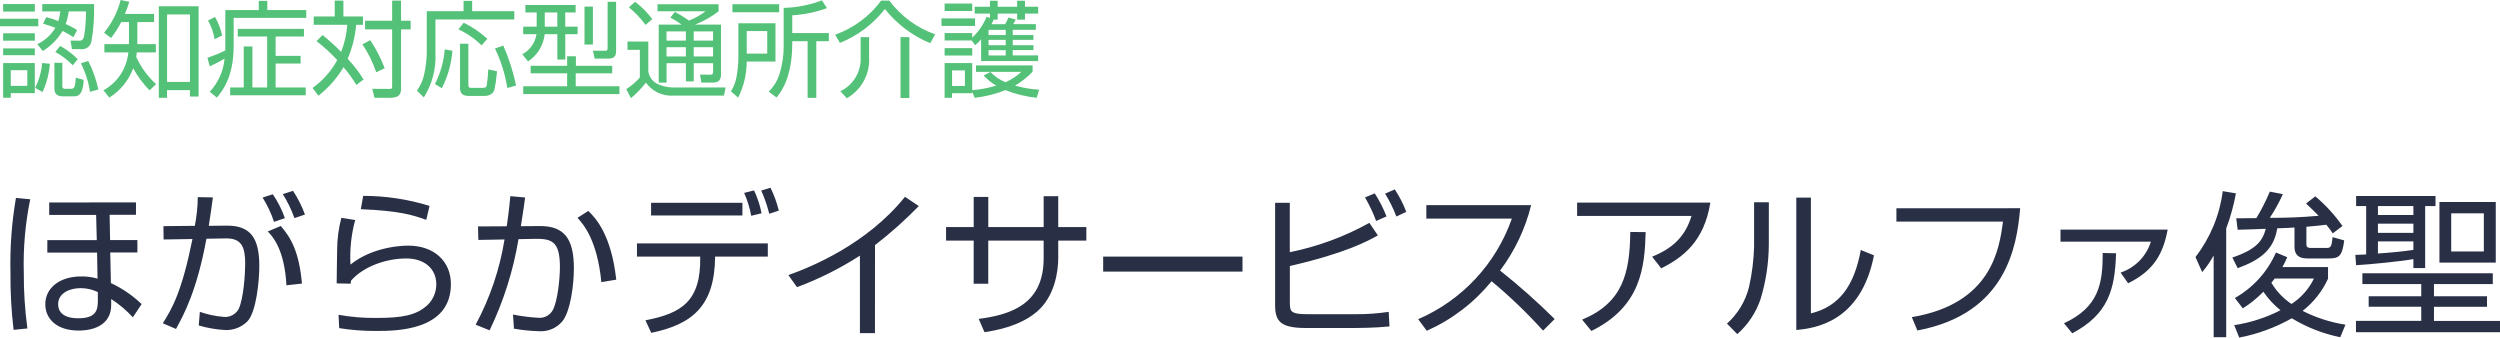
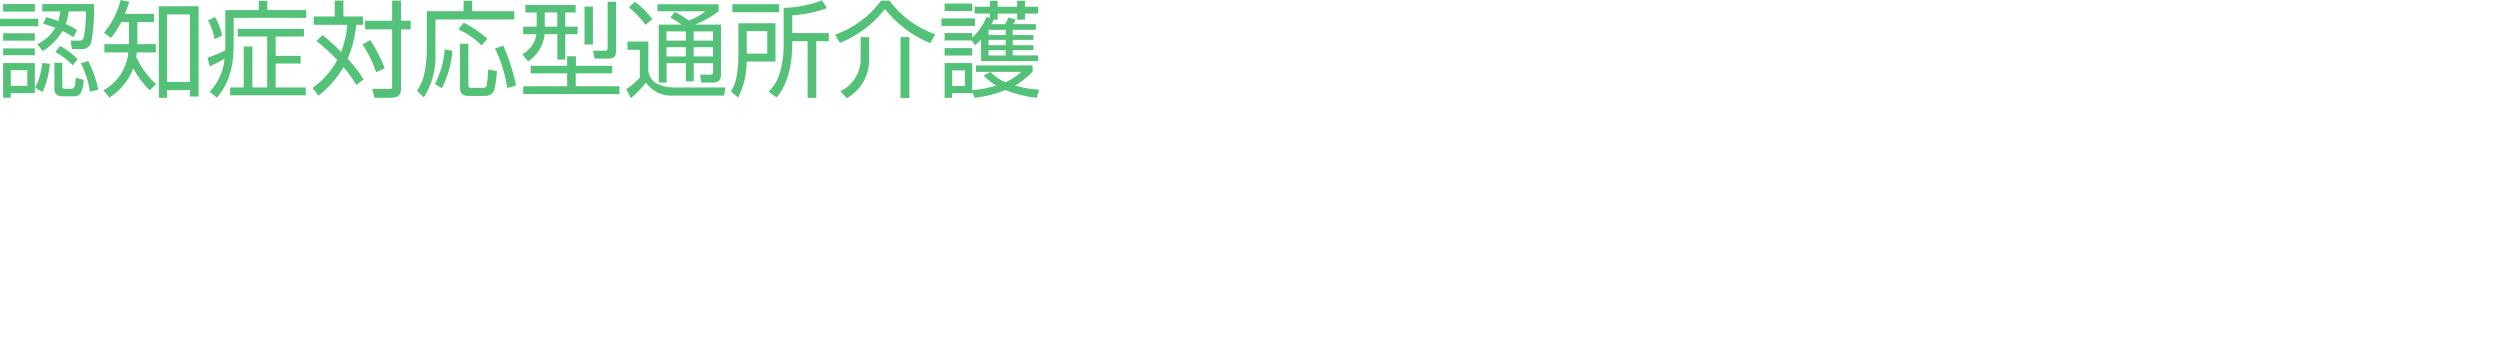
<svg xmlns="http://www.w3.org/2000/svg" version="1.1" id="レイヤー_1" x="0px" y="0px" viewBox="0 0 382.408 51.632" style="enable-background:new 0 0 382.408 51.632;" xml:space="preserve">
  <style type="text/css">
	.st0{fill:#54C178;}
	.st1{fill:#293046;}
</style>
  <g id="site-logo" transform="translate(-29.608 -25.384)">
    <path id="パス_999" class="st0" d="M33.784,38.52h-2.528v-2.4h2.528V38.52z M30.084,26.008v1.152h4.852v-1.152L30.084,26.008z    M36.152,33.192c1.245-0.76,2.284-1.815,3.024-3.072c0.575,0.277,1.131,0.593,1.664,0.944l0.56-1.072   c-0.55-0.365-1.134-0.676-1.744-0.928c0.22-0.628,0.376-1.277,0.464-1.936h2.64c0.012,1.286-0.088,2.571-0.3,3.84   c-0.048,0.176-0.176,0.64-0.656,0.64l-1.408-0.016l0.22,1.308h1.44c0.737,0.065,1.402-0.441,1.536-1.168   c0.33-1.89,0.464-3.81,0.4-5.728h-7.92v1.12h2.752c-0.045,0.501-0.142,0.995-0.288,1.476c-0.606-0.234-1.226-0.432-1.856-0.592   L36.2,29c0.624,0.192,1.248,0.384,1.872,0.64c-0.648,1.089-1.606,1.96-2.752,2.5L36.152,33.192z M29.608,28.248V29.4h5.856v-1.152   L29.608,28.248z M30.088,30.472v1.136h4.848v-1.136H30.088z M30.088,32.792v1.04h4.848v-1.04H30.088z M30.088,35.032v5.3h1.168   v-0.7h3.68v-4.6H30.088z M36.12,39.464c0.621-1.364,1-2.826,1.12-4.32l-1.184-0.128c-0.11,1.326-0.474,2.619-1.072,3.808   L36.12,39.464z M41.5,34.424c-0.799-0.794-1.705-1.472-2.692-2.016l-0.736,0.928c0.986,0.541,1.887,1.226,2.672,2.032L41.5,34.424z    M44.648,39.064c-0.322-1.511-0.838-2.974-1.536-4.352l-1.136,0.352c0.698,1.372,1.173,2.847,1.408,4.368L44.648,39.064z    M37.928,34.984v3.968c0,1.008,0.736,1.168,1.28,1.168h1.776c1.04,0,1.344-1.024,1.424-2.512l-1.2-0.352   c-0.1,1.2-0.144,1.712-0.688,1.712h-0.976c-0.4,0-0.4-0.288-0.4-0.48v-3.5L37.928,34.984z M48.712,27.512   c0.262-0.604,0.486-1.224,0.672-1.856l-1.328-0.272c-0.461,1.836-1.324,3.547-2.528,5.008l1.072,0.8   c0.591-0.761,1.111-1.575,1.552-2.432h1.184v3.376h-3.76V33.4h3.664c-0.228,2.443-1.655,4.614-3.808,5.792l0.9,1.12   c1.68-1.046,2.964-2.623,3.648-4.48c0.681,1.233,1.524,2.368,2.508,3.376l0.992-0.96c-1.283-1.168-2.317-2.583-3.04-4.16   c0.032-0.192,0.048-0.3,0.1-0.688h2.912v-1.264h-2.836V28.76h2.56v-1.248H48.712z M59.992,26.344H53.9v14h1.26v-1.168h3.5v0.976   h1.328L59.992,26.344z M58.664,37.912h-3.5v-10.32h3.5V37.912z M64.072,26.92v6.18c-0.886,0.434-1.8,0.808-2.736,1.12l0.364,1.308   c0.776-0.344,1.531-0.734,2.26-1.168c-0.169,1.892-0.969,3.673-2.272,5.056l1.088,0.9c0.736-0.88,2.576-3.024,2.576-7.9V28.12h11.1   v-1.2H70.5v-1.408h-1.308v1.408H64.072z M63.592,30.808c-0.218-0.994-0.586-1.949-1.092-2.832l-1.072,0.544   c0.501,0.889,0.843,1.858,1.012,2.864L63.592,30.808z M76.1,29.8H65.976v1.168h4.5v7.792h-2.26v-6.272h-1.328v6.272h-2.08v1.2   h11.568v-1.2h-4.608V35.1h3.824v-1.172h-3.824v-2.96H76.1V29.8z M85.22,37.544c-0.698-1.138-1.513-2.2-2.432-3.168   c0.709-1.653,1.147-3.408,1.3-5.2h1.04V27.9h-2.992v-2.42h-1.328v2.42h-3.216v1.28h5.136c-0.098,1.422-0.416,2.82-0.944,4.144   c-0.89-0.916-1.836-1.777-2.832-2.576l-0.928,0.928c1.139,0.871,2.2,1.842,3.168,2.9c-0.917,1.691-2.209,3.149-3.776,4.264   l0.9,1.184c1.545-1.2,2.848-2.682,3.84-4.368c0.728,0.852,1.384,1.761,1.964,2.72L85.22,37.544z M90.952,25.48h-1.36v3.072h-4.144   v1.328h4.144v8.736c0,0.384-0.128,0.368-0.512,0.368l-2.528-0.016l0.336,1.376h2.432c1.264,0,1.632-0.512,1.632-1.376V29.88h1.472   v-1.328h-1.472V25.48z M88.452,35.816c-0.573-1.507-1.314-2.946-2.208-4.288l-1.2,0.64c0.892,1.324,1.603,2.76,2.116,4.272   L88.452,35.816z M100.516,25.516V27.1h-5.628v6.432c-0.032,1.164-0.182,2.322-0.448,3.456c-0.214,0.813-0.572,1.581-1.056,2.268   l1.056,1.024c1.282-2.034,1.903-4.415,1.776-6.816v-5.1h12.064V27.1h-6.448v-1.584H100.516z M97.192,38.872   c0.918-1.781,1.468-3.729,1.616-5.728l-1.168-0.208c-0.146,1.848-0.656,3.649-1.5,5.3L97.192,38.872z M99.976,32.072v6.8   c0,0.512,0.16,1.184,1.28,1.184h2.48c0.457,0.018,0.901-0.149,1.232-0.464c0.208-0.256,0.384-0.464,0.672-3.3l-1.344-0.3   c-0.032,0.831-0.112,1.659-0.24,2.48c-0.064,0.208-0.144,0.352-0.592,0.352h-1.7c-0.352,0-0.512-0.016-0.512-0.432v-6.32H99.976z    M104.152,31.32c-1.081-0.99-2.299-1.82-3.616-2.464l-0.8,1.024c1.316,0.598,2.513,1.427,3.536,2.448L104.152,31.32z    M108.552,38.472c-0.44-2.099-1.094-4.147-1.952-6.112l-1.28,0.448c0.924,1.906,1.56,3.939,1.888,6.032L108.552,38.472z    M109.976,26.152v1.136h1.724v2.176h-2.06v1.152h2.032c-0.201,1.308-1.006,2.446-2.172,3.072l0.88,1.088   c1.43-0.934,2.364-2.461,2.544-4.16h1.936v3.872h1.216v-3.872h1.884v-1.152h-1.888v-2.176h1.584v-1.136H109.976z M109.64,39.768   h14.72v-1.184h-6.688V36.6h5.584v-1.152H117.7v-1.456h-1.34v1.456h-5.584V36.6h5.584v1.984h-6.72V39.768z M114.856,29.468h-1.92   v-2.176h1.92V29.468z M119.016,26.396V32.2h1.284v-5.808L119.016,26.396z M122.552,25.66v7.056c0,0.336-0.064,0.432-0.4,0.432   l-1.84-0.016l0.256,1.216h2.112c1.152,0,1.168-0.7,1.168-1.312V25.66H122.552z M135.912,29.148   c1.297-0.499,2.515-1.183,3.616-2.032V26.04h-9.344v1.072h7.344c-0.78,0.587-1.636,1.066-2.544,1.424   c-0.678-0.499-1.395-0.943-2.144-1.328l-0.7,0.864c0.605,0.308,1.183,0.666,1.728,1.072h-3.5v8.88h1.2v-2.976h2.96v2.784h1.2   v-2.784h2.96v1.28c0,0.432-0.176,0.48-0.448,0.48l-1.552-0.016l0.212,1.232h1.744c1.136,0,1.248-0.72,1.248-1.232v-7.648   L135.912,29.148z M134.52,31.592h-2.96v-1.408h2.96V31.592z M134.52,34.024h-2.96V32.6h2.96V34.024z M138.68,31.592h-2.96v-1.408   h2.96V31.592z M138.68,34.024h-2.96V32.6h2.96V34.024z M129.38,28.312c-0.741-1.008-1.625-1.903-2.624-2.656l-0.944,0.848   c0.951,0.793,1.807,1.695,2.548,2.688L129.38,28.312z M125.592,31.736v1.28h1.888v4.224c-0.603,0.691-1.303,1.289-2.08,1.776   l0.72,1.376c0.849-0.701,1.617-1.495,2.288-2.368c0.983,1.369,2.612,2.122,4.292,1.984h7.648l0.252-1.248h-8.144   c-0.865-0.017-1.714-0.237-2.48-0.64c-0.674-0.412-1.118-1.114-1.2-1.9v-4.48L125.592,31.736z M148.792,26.024h-7.152v1.232h7.152   V26.024z M150.792,27.724c1.815-0.105,3.605-0.475,5.312-1.1l-0.768-1.184c-1.873,0.71-3.853,1.1-5.856,1.152v5.872   c0.004,1.373-0.191,2.739-0.58,4.056c-0.306,1.094-0.895,2.087-1.708,2.88l1.2,0.9c0.592-0.736,2.4-2.912,2.4-8.24v-0.368h2.352   v8.668h1.328v-8.672h1.92V30.44h-5.6V27.724z M142.552,28.94v5.36c-0.018,0.928-0.109,1.854-0.272,2.768   c-0.131,0.813-0.425,1.591-0.864,2.288l1.1,0.96c0.862-1.712,1.311-3.603,1.312-5.52h4.4V28.94H142.552z M146.968,33.58h-3.136   v-3.44h3.136V33.58z M158.088,31.948c2.71-1.091,5.084-2.88,6.88-5.184c1.828,2.304,4.214,4.104,6.932,5.228l0.752-1.36   c-2.796-0.982-5.236-2.776-7.008-5.152h-1.248c-1.781,2.395-4.23,4.21-7.04,5.216L158.088,31.948z M162.552,31.068h-1.3v2.96   c0.15,2.238-1.078,4.342-3.1,5.312l0.992,1.072c2.244-1.279,3.565-3.722,3.408-6.3V31.068z M168.712,31.068h-1.36v9.308h1.36   V31.068z M180.52,27.948c-0.487,1.21-1.235,2.297-2.192,3.184V30.44H174.1v1.136h4.144l0.528,0.72   c0.333-0.269,0.638-0.571,0.912-0.9v3.328h8.72V33.86h-3.884v-0.816h3.168V32.3h-3.168v-0.82h3.168v-0.736h-3.168v-0.8h3.536V29.08   h-3.472c0.147-0.225,0.281-0.459,0.4-0.7l-1.12-0.32c-0.148,0.352-0.319,0.694-0.512,1.024h-2.064   c0.116-0.22,0.213-0.451,0.288-0.688h0.64v-0.928h2.976v0.928h1.2v-0.928h2.016v-1.056h-2.016V25.5h-1.2v0.912h-2.976V25.5h-1.184   v0.912H178.7v1.056h2.336v0.656L180.52,27.948z M183.448,32.3h-2.624v-0.82h2.624V32.3z M183.448,30.748h-2.624v-0.8h2.624V30.748z    M183.448,33.868h-2.624v-0.816h2.624V33.868z M174.1,32.744v1.136h4.224v-1.136H174.1z M177.2,38.536h-1.96v-2.384h1.968   L177.2,38.536z M180.08,36.92c0.542,0.628,1.192,1.154,1.92,1.552c-1.196,0.374-2.43,0.609-3.68,0.7v-4.14h-4.22v5.312h1.136V39.64   h3.088V39.4l0.368,0.944c1.614-0.18,3.197-0.573,4.708-1.168c1.536,0.599,3.145,0.991,4.784,1.168l0.368-1.244   c-1.246-0.067-2.481-0.277-3.68-0.624c0.996-0.573,1.901-1.29,2.688-2.128v-0.96h-8.66v0.992h6.928   c-0.711,0.659-1.528,1.195-2.416,1.584c-0.868-0.355-1.652-0.89-2.3-1.568L180.08,36.92z M174.1,25.928v1.136h4.224v-1.136H174.1z    M173.62,28.2v1.152h5.136V28.2H173.62z" />
-     <path id="パス_1000" class="st1" d="M32.048,55.656c-0.65,3.772-0.931,7.598-0.84,11.424c-0.028,2.927,0.133,5.853,0.48,8.76   l2.112-0.216c-0.385-2.825-0.569-5.673-0.552-8.524c-0.106-3.769,0.224-7.538,0.984-11.232L32.048,55.656z M37.136,56.356v1.9   h7.176l0.1,3.864h-7.564v1.9h7.608l0.072,3.984c-0.818-0.24-1.668-0.353-2.52-0.336c-3.312,0-5.472,1.8-5.472,4.248   c0,2.184,1.68,4.032,5.112,4.032c0.912,0,4.968-0.12,4.968-3.936v-0.888c1.219,0.786,2.332,1.726,3.312,2.796l1.344-2.02   c-1.378-1.325-2.966-2.411-4.7-3.216l-0.1-4.68h4.152v-1.9h-4.176l-0.072-3.864h4.032v-1.9L37.136,56.356z M44.576,71.116   c0,1.392,0.024,2.952-2.976,2.952c-0.576,0-3.1,0-3.1-2.16c0-1.632,1.68-2.448,3.432-2.448c0.914-0.004,1.817,0.201,2.64,0.6   L44.576,71.116z M59.864,55.536c-0.021,1.475-0.174,2.944-0.456,4.392l-4.8,0.048l0.024,2.04l4.416-0.072   c-1.632,8.088-3.1,10.608-4.536,12.888l2.016,0.868c1.172-2.14,3.192-5.812,4.656-13.8l2.976-0.048   c2.472-0.048,2.952,1.44,2.952,3.888c0,1.344-0.216,5.184-0.984,6.888c-0.46,0.851-1.391,1.336-2.352,1.224   c-1.228-0.102-2.438-0.36-3.6-0.768l-0.168,2.084c1.328,0.393,2.697,0.628,4.08,0.7c1.243,0.041,2.448-0.429,3.336-1.3   c1.392-1.392,1.848-6.264,1.848-8.5c0-4.248-1.32-6.192-4.968-6.168l-2.76,0.024c0.336-2.16,0.5-3.312,0.624-4.344L59.864,55.536z    M75.8,68.76c-0.456-4.848-1.632-6.936-3.24-8.808l-1.992,0.84c0.7,0.72,2.544,2.64,2.856,8.232L75.8,68.76z M73.184,58.752   c-0.45-1.294-1.072-2.523-1.848-3.652l-1.56,0.5c0.729,1.166,1.317,2.415,1.752,3.72L73.184,58.752z M76.256,58.2   c-0.467-1.274-1.079-2.49-1.824-3.624l-1.56,0.5c0.721,1.157,1.317,2.388,1.776,3.672L76.256,58.2z M95.312,56.88   c-3.288-1.019-6.71-1.537-10.152-1.536l-0.36,2.04c5.808,0.24,7.92,0.864,10.008,1.632L95.312,56.88z M81.824,58.7   c-0.425,1.606-0.643,3.259-0.648,4.92c-0.024,0.552-0.048,4.3-0.072,5.112l2.136,0.048c0.012-0.162,0.036-0.322,0.072-0.48   c2.04-2.3,5.588-3.38,8.424-3.38c2.928,0,4.608,1.68,4.608,3.936c0.008,1.18-0.459,2.313-1.296,3.144   c-1.748,1.656-4.008,2.016-7.872,2.016c-1.939,0.023-3.876-0.137-5.784-0.48l0.1,2.04c1.873,0.3,3.767,0.445,5.664,0.432   c2.976,0,11.424,0,11.424-7.152c0-3.528-2.592-5.9-6.528-5.9c-0.384,0-5.256,0-8.832,2.9c-0.131-2.296,0.112-4.598,0.72-6.816   L81.824,58.7z M107.672,55.388c-0.12,1.248-0.24,2.5-0.552,4.608l-4.392,0.024l0.048,2.064l4.008-0.072   c-0.738,4.56-2.23,8.966-4.416,13.036l2.132,0.864c2.127-4.415,3.615-9.11,4.42-13.944l2.424-0.048   c2.64-0.048,3.912,0.336,3.912,4.3c0,1.752-0.336,5.088-1.056,6.528c-0.405,0.811-1.255,1.302-2.16,1.248   c-1.331-0.069-2.654-0.236-3.96-0.5l0.144,2.16c1.244,0.224,2.504,0.353,3.768,0.384c1.365,0.118,2.704-0.427,3.6-1.464   c1.3-1.56,1.8-5.712,1.8-8.136c0-4.608-1.512-6.5-5.232-6.48l-2.88,0.024c0.432-2.664,0.552-3.624,0.648-4.392L107.672,55.388z    M123.872,68.16c-0.768-6.912-3.144-9.408-4.272-10.512l-1.656,1.052c0.888,0.984,3.024,3.384,3.648,9.84L123.872,68.16z    M129.2,56.4v1.944h13.968V56.4H129.2z M127.04,62.616v2.016h9.672c0.144,6.84-2.856,8.688-8.376,9.744l0.888,1.92   c6.36-1.3,9.72-4.2,9.768-11.664h8.064v-2.016H127.04z M146.1,58.008c-0.235-1.211-0.622-2.387-1.152-3.5l-1.512,0.384   c0.497,1.12,0.859,2.295,1.08,3.5L146.1,58.008z M148.74,57.6c-0.3-1.208-0.727-2.381-1.272-3.5l-1.416,0.432   c0.51,1.146,0.919,2.335,1.224,3.552L148.74,57.6z M163.452,62.88c2.371-1.832,4.61-3.829,6.7-5.976l-2.112-1.416   c-5.84,7.272-14.384,10.752-17.84,11.976l1.32,1.848c3.372-1.258,6.598-2.875,9.624-4.824v11.856h2.3L163.452,62.88z    M189.252,60.12h-8.472v-4.608h-2.232v4.608h-4.228v2.064h4.224v6.6h2.232v-6.6h8.472V64.9c0,6.96-4.92,8.616-9.936,9.264   L180.2,76.2c1.776-0.288,5.352-0.888,7.992-3.12c2.784-2.352,3.288-6.264,3.288-8.208v-2.688h4.3V60.12h-4.3v-4.728h-2.232   L189.252,60.12z M198.352,64.632v2.3h21.312v-2.3H198.352z M224.652,56.4v15.7c0,2.5,0.936,3.456,4.728,3.456h7.368   c0.24,0,3.048,0,5.4-0.24l-0.12-2.232c-1.676,0.252-3.369,0.372-5.064,0.36h-7.272c-2.592,0-2.784-0.336-2.784-1.776v-5.596   c8.592-1.968,11.952-3.84,13.464-4.68l-1.3-1.92c-3.802,2.114-7.908,3.628-12.172,4.488V56.4L224.652,56.4z M241.692,58.488   c-0.479-1.234-1.082-2.416-1.8-3.528l-1.488,0.624c0.67,1.148,1.239,2.353,1.7,3.6L241.692,58.488z M244.716,57.788   c-0.459-1.204-1.046-2.355-1.752-3.432l-1.488,0.648c0.685,1.11,1.263,2.282,1.728,3.5L244.716,57.788z M247.856,75.984   c3.852-1.717,7.247-4.315,9.912-7.584c2.8,2.33,5.431,4.856,7.872,7.56l1.776-1.776c-2.646-2.623-5.434-5.099-8.352-7.416   c2.242-2.982,3.858-6.386,4.752-10.008h-16.032v2.064h13.08c-2.415,6.906-7.611,12.485-14.328,15.384L247.856,75.984z    M270.848,56.376v2.04h17.5c-1.056,3.432-3.144,5.04-6.024,6.24l1.392,1.776c3.336-1.68,6.552-4.1,7.512-10.056H270.848z    M273.032,76.008c7.608-3.72,8.16-9.792,8.3-15.12l-2.352-0.024c-0.072,6.288-1.128,10.824-7.368,13.416L273.032,76.008z    M300.176,56.328h-2.256V63.1c-0.058,2.068-0.316,4.125-0.768,6.144c-0.53,2.18-1.71,4.147-3.384,5.64l1.584,1.608   c1.626-1.439,2.848-3.277,3.548-5.332c0.829-2.715,1.258-5.537,1.272-8.376L300.176,56.328z M306.608,55.608h-2.232v20.256   c2.688-0.264,9.864-1.08,11.88-11.424l-2.016-0.816c-0.984,5.376-3.216,8.616-7.632,9.7L306.608,55.608z M319.688,57.24v2.04h16.3   c-0.552,4.176-1.728,12.576-13.944,14.616l0.856,2.04c13.584-2.544,15.216-12.816,15.72-18.7L319.688,57.24z M344.788,60.504v1.848   h13.824c-0.69,2.231-2.415,3.992-4.632,4.728l1.152,1.632c3.888-1.9,5.352-4.464,6.048-8.208H344.788z M346.588,76.368   c5.52-2.928,6.528-6.7,6.7-12.24l-2.04-0.048c0,4.656-0.576,8.28-5.928,10.752L346.588,76.368z M378.728,66.24   c0.277-0.489,0.526-0.994,0.744-1.512l-1.728-0.72c-1.285,2.941-3.492,5.384-6.288,6.96l1.224,1.584   c1.144-0.722,2.199-1.576,3.144-2.544c0.725,1.069,1.607,2.024,2.616,2.832c-2.221,1.137-4.612,1.907-7.08,2.28l0.768,1.9   c2.823-0.539,5.539-1.536,8.04-2.952c2.287,1.385,4.796,2.366,7.416,2.9l0.792-1.92c-2.282-0.354-4.493-1.067-6.552-2.112   c1.673-1.303,3.007-2.991,3.888-4.92V66.24H378.728z M383.552,67.992c-0.763,1.588-1.951,2.933-3.432,3.888   c-1.251-0.839-2.301-1.946-3.072-3.24c0.288-0.36,0.36-0.456,0.5-0.648L383.552,67.992z M382.4,60.072   c1.584-0.144,2.5-0.24,3.048-0.312c0.353,0.421,0.681,0.862,0.984,1.32l1.488-1.128c-1.183-1.684-2.578-3.209-4.152-4.536   l-1.416,1.1c0.7,0.672,1.3,1.224,1.92,1.872c-2.481,0.229-4.972,0.333-7.464,0.312c0.763-1.149,1.429-2.36,1.992-3.62l-1.992-0.384   c-0.587,1.401-1.276,2.757-2.064,4.056c-2.208,0.024-2.448,0.024-3.072,0.024l0.216,1.752c0.6,0,3.6-0.12,4.3-0.144   c-0.48,1.8-1.392,3.144-5.112,4.392l0.816,1.632c3.24-1.2,5.52-2.664,6.048-6.1c1.32-0.048,1.464-0.048,2.64-0.12v2.952   c0,1.1,0.528,1.776,1.92,1.776h3.384c1.56,0,2.016-0.432,2.3-2.76l-1.776-0.5c-0.12,1.1-0.168,1.656-0.816,1.656h-2.424   c-0.768,0-0.768-0.24-0.768-0.768V60.072z M370.136,60.336c0.653-1.745,1.151-3.544,1.488-5.376l-2.016-0.336   c-0.471,3.671-1.913,7.151-4.176,10.08l1.032,2.3c0.669-0.787,1.256-1.639,1.752-2.544v12.5h1.92L370.136,60.336z M390.008,65.952   c2.112-0.12,6.96-0.6,8.76-0.936v1.368h1.8V56.9h1.584v-1.536h-12.144V56.9h1.536v7.4c-0.744,0.048-1.08,0.048-1.656,0.072   L390.008,65.952z M398.768,61.008h-5.424v-1.416h5.424V61.008z M393.344,62.308h5.424v1.3c-1.776,0.264-3.624,0.432-5.424,0.552   V62.308z M398.768,58.276h-5.424V56.9h5.424V58.276z M411.368,56.284h-8.616v9.264h8.616V56.284z M409.544,63.844h-4.992v-5.832   h4.992V63.844z M410.912,67.18h-19.944v1.656h9V70.7h-8.04v1.608h8.04v2.16h-9.984V76.2h22.032v-1.728h-10.1v-2.16h8.112V70.7   h-8.112v-1.868h9L410.912,67.18z" />
  </g>
</svg>